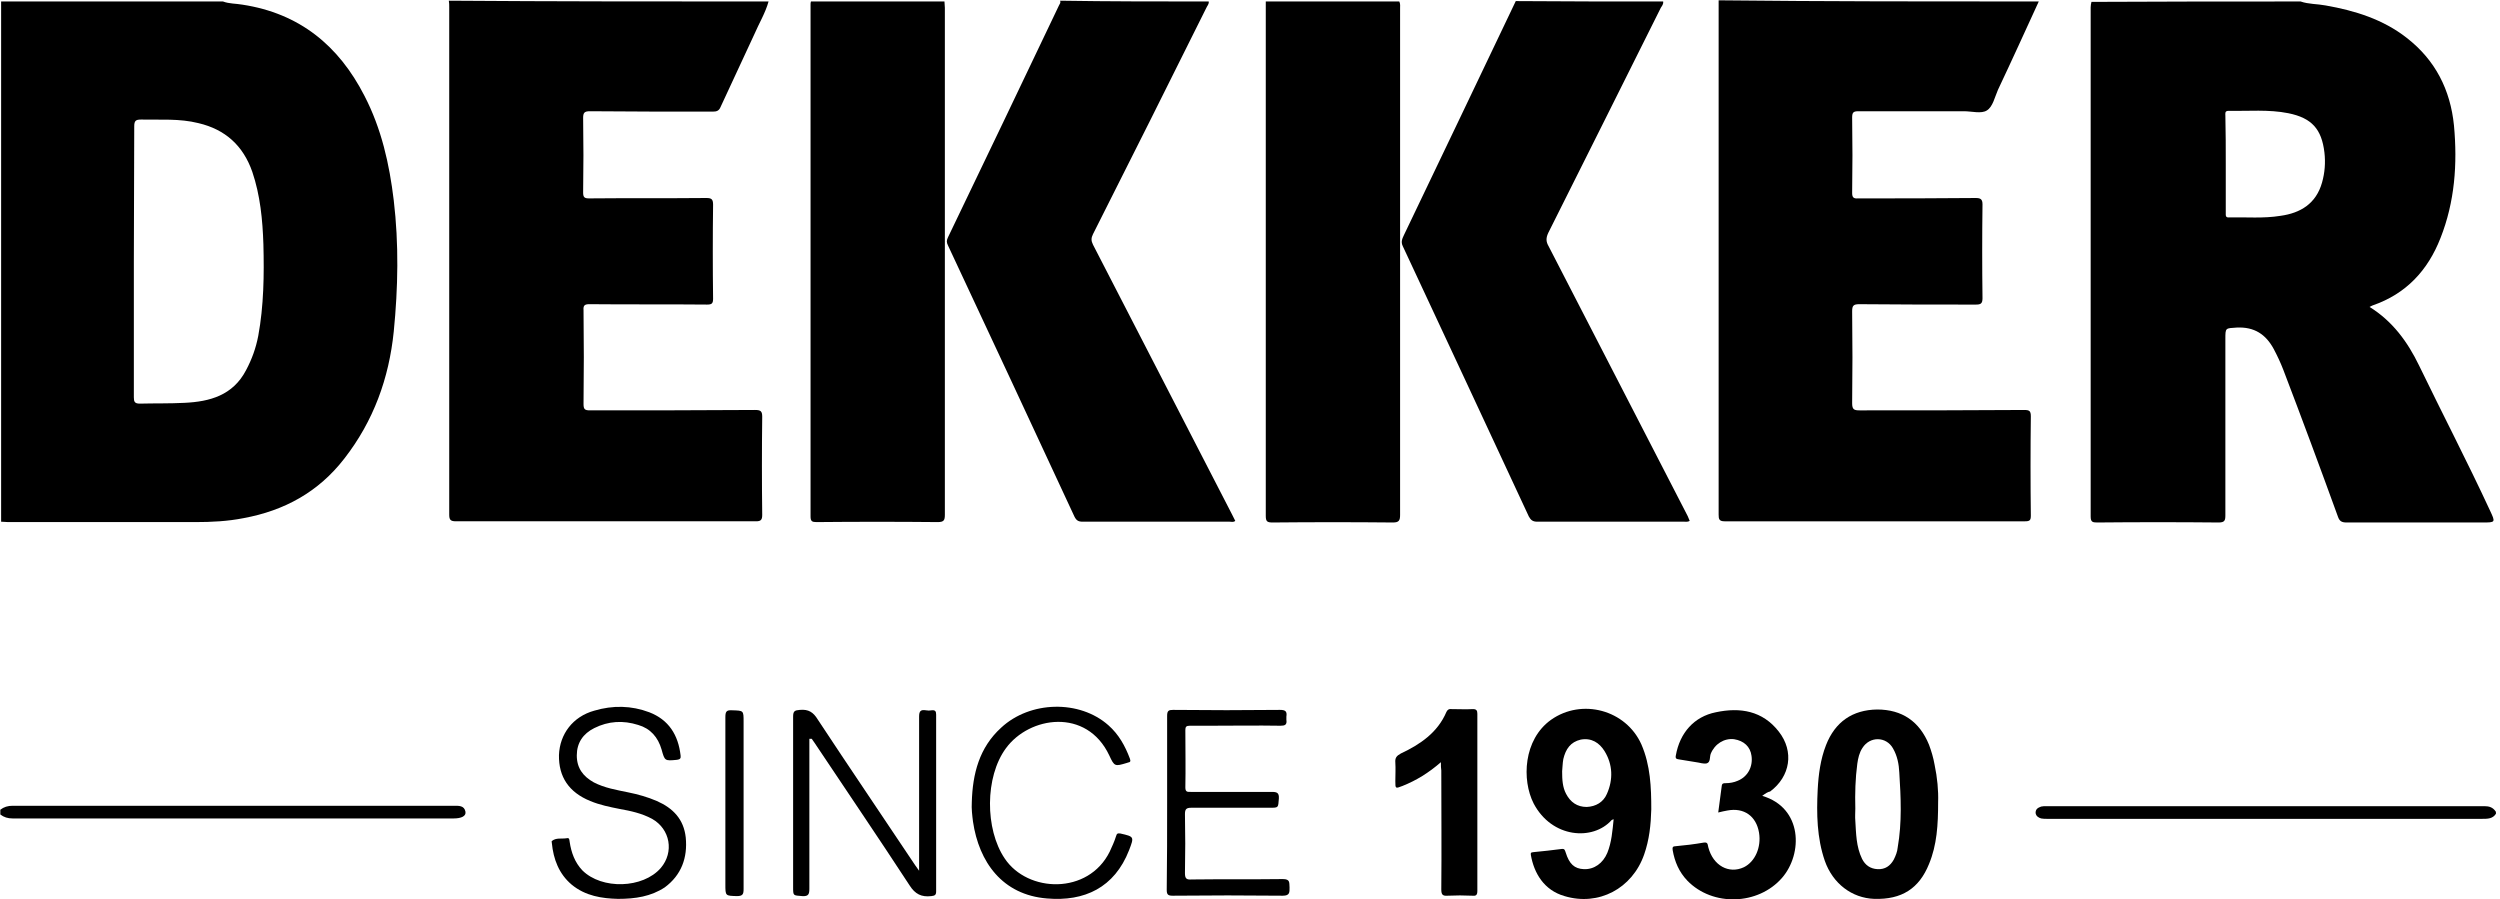
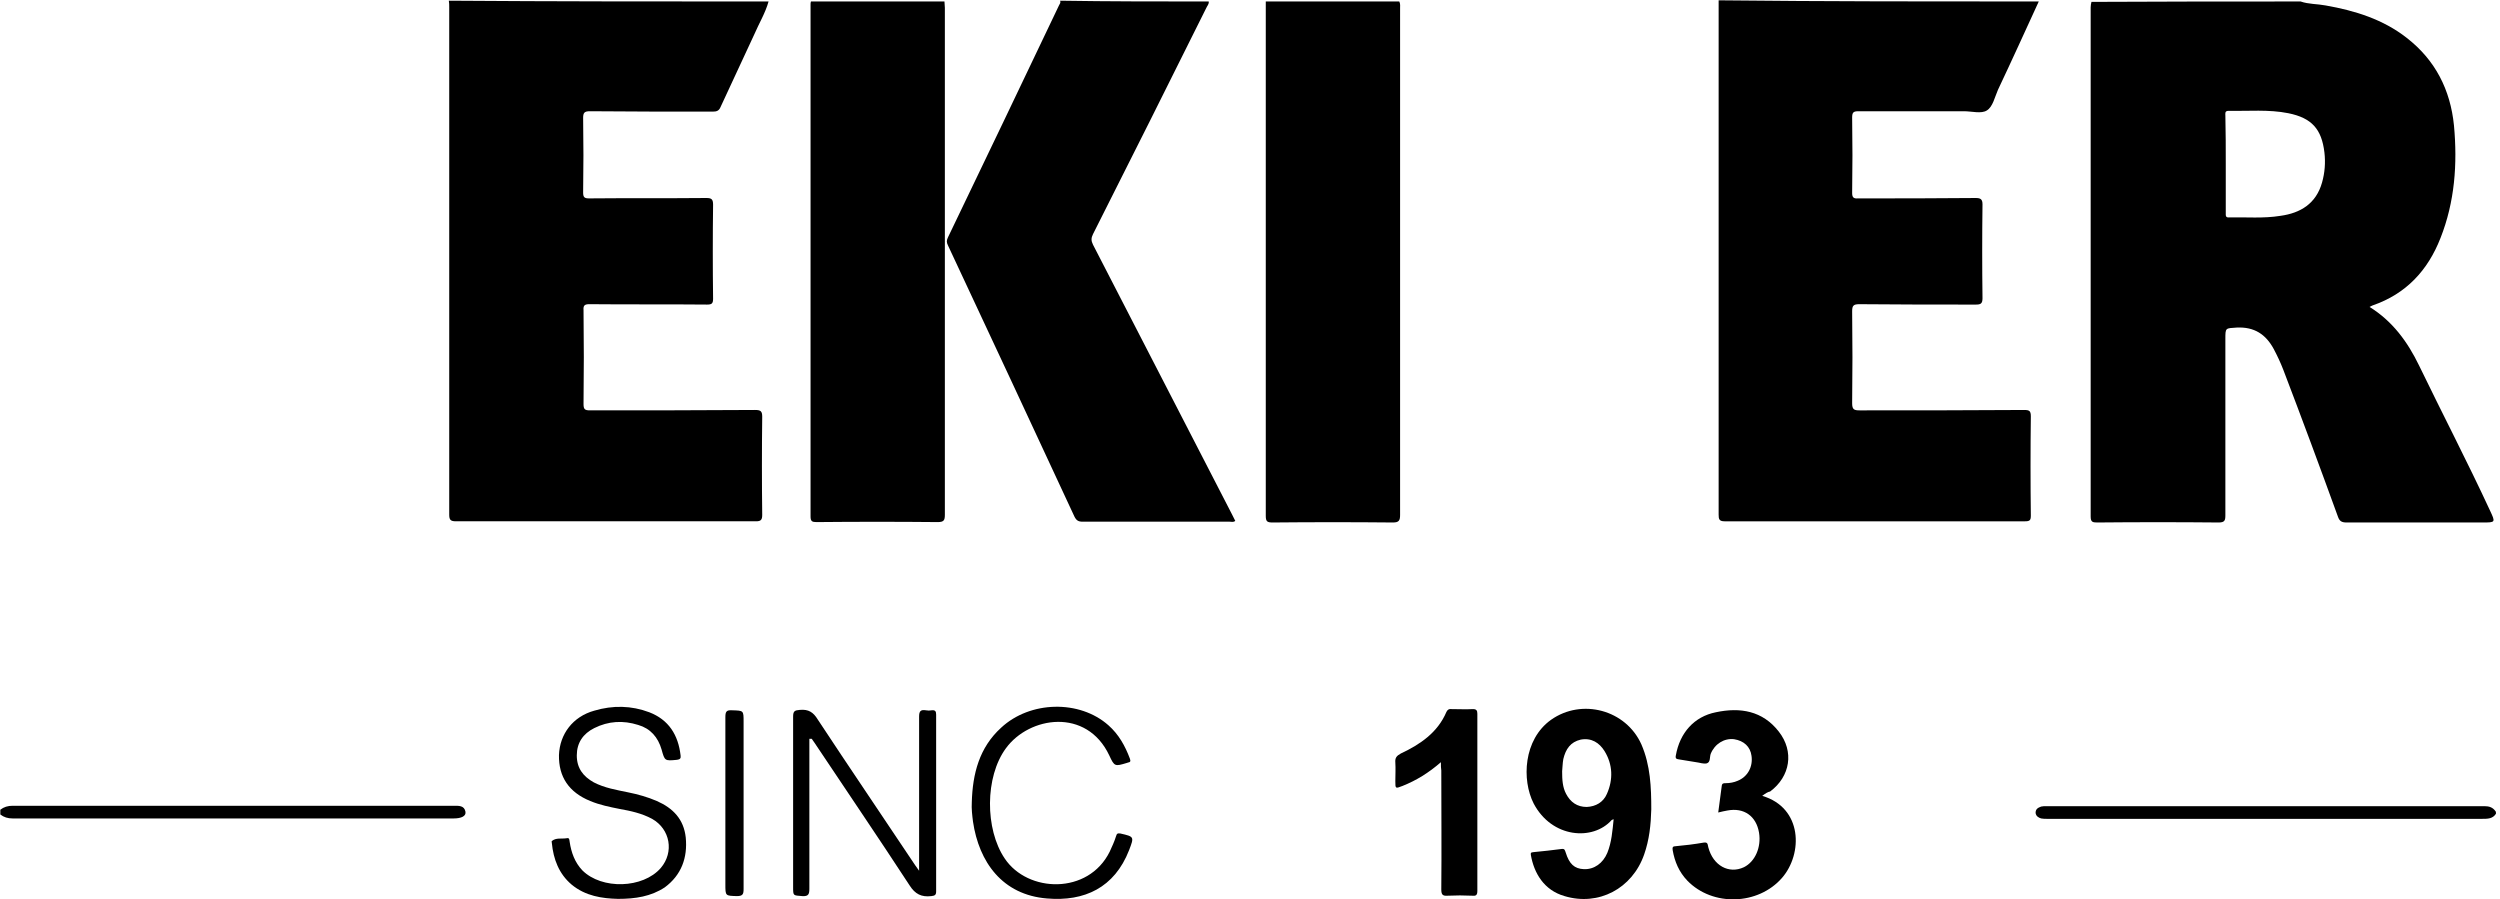
<svg xmlns="http://www.w3.org/2000/svg" id="Ebene_1" x="0px" y="0px" viewBox="0 0 631 227" style="enable-background:new 0 0 631 227;" xml:space="preserve">
  <style type="text/css">	.st0{fill-rule:evenodd;clip-rule:evenodd;}</style>
  <g id="Page-1">
    <g id="logo">
      <g id="dekkerzevenhuizen" transform="translate(0.083, 0.376)">
-         <path id="Fill-1" class="st0" d="M33.7,65.6c0,11.4,0,22.9,0,34.3c0,1.1,0.2,1.6,1.5,1.6c3.8-0.1,7.5,0,11.3-0.2    c6.4-0.3,12.2-1.9,15.5-8.2c1.5-2.8,2.5-5.6,3.1-8.7c1.4-7.6,1.5-15.4,1.3-23.1c-0.2-6.2-0.8-12.4-2.8-18.3    c-2.3-6.6-6.8-10.7-13.6-12.3c-4.8-1.2-9.6-0.8-14.5-0.9c-1.3,0-1.7,0.3-1.7,1.7C33.8,42.8,33.7,54.2,33.7,65.6z M56.2,0    c1.6,0.6,3.2,0.5,4.9,0.8C75.5,3,85.4,11.1,91.9,23.8c4.3,8.3,6.3,17.2,7.4,26.4c1.3,11,1.1,22,0,33.1    c-1.2,11.8-5.1,22.6-12.5,32.1c-6.5,8.4-15.1,13.1-25.4,15c-4,0.8-8.1,1-12.2,1c-15.7,0-31.5,0-47.2,0c-0.6,0-1.2-0.1-1.8-0.1    c0-43.8,0-87.6,0-131.3C19,0,37.6,0,56.2,0L56.2,0z" />
        <path id="Fill-2" class="st0" d="M561.7,41.1c0,4.1,0,8.2,0,12.2c0,0.7-0.1,1.3,0.9,1.2c4.3-0.1,8.6,0.3,12.9-0.4    c5.1-0.7,9-3.1,10.5-8.4c0.7-2.5,0.9-5,0.6-7.6c-0.7-5.9-3.2-8.7-9.1-9.9c-5-1-10.1-0.5-15.1-0.6c-1,0-0.8,0.7-0.8,1.2    C561.7,33.1,561.7,37.1,561.7,41.1z M580.6,0c2,0.7,4.2,0.6,6.3,1c7.4,1.3,14.5,3.5,20.5,8.2c7.2,5.6,11,13.1,11.9,22.1    c0.9,9.7,0.2,19.3-3.4,28.4c-3.2,8.2-8.7,14.1-17.1,17c-0.2,0.1-0.5,0.2-0.8,0.4c5.8,3.6,9.6,8.8,12.5,14.8    c5.9,12.2,12.2,24.3,17.9,36.6c1.4,3,1.4,3-1.9,3c-11.4,0-22.9,0-34.3,0c-1.2,0-1.8-0.3-2.2-1.5c-4.5-12.4-9.1-24.8-13.8-37.1    c-0.7-1.8-1.5-3.5-2.4-5.2c-2-3.7-4.9-5.6-9.3-5.4c-2.9,0.2-2.9,0-2.9,2.9c0,14.8,0,29.6,0,44.5c0,1.3-0.2,1.8-1.7,1.8    c-10.2-0.1-20.4-0.1-30.6,0c-1.2,0-1.7-0.1-1.7-1.5c0-42.8,0-85.6,0-128.5c0-0.5,0.1-1,0.2-1.4C545.5,0,563,0,580.6,0L580.6,0z" />
        <path id="Fill-3" class="st0" d="M193.9,0c-0.8,2.9-2.4,5.5-3.6,8.3c-2.8,6.1-5.7,12.2-8.5,18.3c-0.4,1-1,1.2-2,1.2    c-10.3,0-20.7,0-31-0.1c-1.4,0-1.7,0.4-1.7,1.7c0.1,6.3,0.1,12.5,0,18.8c0,1.2,0.3,1.5,1.5,1.5c9.9-0.1,19.7,0,29.6-0.1    c1.3,0,1.7,0.3,1.7,1.7c-0.1,7.9-0.1,15.8,0,23.7c0,1.2-0.3,1.5-1.5,1.5c-9.9-0.1-19.8,0-29.7-0.1c-1.2,0-1.6,0.3-1.5,1.5    c0.1,7.9,0.1,15.8,0,23.7c0,1.3,0.3,1.6,1.6,1.6c13.9,0,27.8,0,41.7-0.1c1.4,0,1.8,0.3,1.8,1.7c-0.1,8.3-0.1,16.6,0,24.8    c0,1.3-0.4,1.6-1.6,1.6c-25.2,0-50.4,0-75.7,0c-1.4,0-1.7-0.4-1.7-1.7c0-42.7,0-85.4,0-128.1c0-0.5,0-1.1-0.1-1.6    C140,0,166.9,0,193.9,0" />
        <path id="Fill-4" class="st0" d="M514.5,0c-3.4,7.4-6.8,14.9-10.3,22.3c-0.8,1.8-1.3,4.3-2.8,5.2c-1.4,0.9-3.8,0.2-5.8,0.2    c-8.9,0-17.8,0-26.6,0c-1.3,0-1.6,0.3-1.6,1.6c0.1,6.3,0.1,12.6,0,19c0,1.1,0.3,1.5,1.5,1.4c9.9,0,19.8,0,29.7-0.1    c1.2,0,1.7,0.3,1.7,1.6c-0.1,7.9-0.1,15.8,0,23.7c0,1.4-0.5,1.6-1.7,1.6c-9.8,0-19.6,0-29.4-0.1c-1.5,0-1.8,0.4-1.8,1.8    c0.1,7.7,0.1,15.5,0,23.2c0,1.6,0.5,1.8,1.9,1.8c13.8,0,27.7,0,41.5-0.1c1.3,0,1.7,0.2,1.7,1.6c-0.1,8.3-0.1,16.7,0,25    c0,1.2-0.2,1.5-1.5,1.5c-25.3,0-50.6,0-75.8,0c-1.4,0-1.5-0.6-1.5-1.7c0-43.3,0-86.5,0-129.8C460.7,0,487.6,0,514.5,0" />
-         <path id="Fill-5" class="st0" d="M419.7,0c0.1,0.7-0.3,1.1-0.6,1.6c-9.5,19-18.9,37.9-28.4,56.8c-0.6,1.3-0.6,2.2,0.1,3.4    c11.7,22.7,23.4,45.4,35.1,68.1c0.2,0.4,0.3,0.8,0.5,1.2c-0.5,0.3-1,0.2-1.4,0.2c-12.4,0-24.7,0-37.1,0c-1.1,0-1.6-0.4-2.1-1.3    c-10.6-22.8-21.2-45.5-31.8-68.2c-0.6-1.2-0.1-2,0.3-2.9c9.4-19.6,18.8-39.3,28.2-59C394.9,0,407.3,0,419.7,0" />
        <path id="Fill-6" class="st0" d="M305,0c0.1,0.7-0.4,1.1-0.6,1.6c-9.5,19.1-19,38.1-28.6,57.1c-0.5,1-0.5,1.7,0,2.7    c11.7,22.7,23.4,45.4,35.1,68.1c0.3,0.5,0.5,1.1,0.8,1.6c-0.5,0.4-1,0.2-1.4,0.2c-12.4,0-24.7,0-37.1,0c-1.1,0-1.6-0.3-2.1-1.3    c-10.6-22.8-21.2-45.6-31.9-68.4c-0.4-0.8-0.4-1.3,0-2.1c9.4-19.5,18.7-39,28-58.5c0.2-0.4,0.5-0.7,0.3-1.2    C279.9,0,292.5,0,305,0" />
        <path id="Fill-7" class="st0" d="M238.3,0c0,0.5,0.1,1.1,0.1,1.6c0,42.6,0,85.3,0,127.9c0,1.4-0.2,1.9-1.8,1.9    c-10.2-0.1-20.4-0.1-30.6,0c-1.1,0-1.5-0.2-1.5-1.4c0-43.1,0-86.2,0-129.2c0-0.3,0-0.5,0.1-0.8C215.9,0,227.1,0,238.3,0" />
        <path id="Fill-8" class="st0" d="M353.1,0c0.3,0.6,0.2,1.2,0.2,1.8c0,42.6,0,85.2,0,127.8c0,1.4-0.3,1.9-1.8,1.9    c-10.1-0.1-20.3-0.1-30.4,0c-1.4,0-1.7-0.3-1.7-1.7c0-43.3,0-86.5,0-129.8C330.6,0,341.8,0,353.1,0" />
        <path id="Fill-9" class="st0" d="M0,204c0.9-0.7,1.9-1,3.1-1c37.1,0,74.2,0,111.3,0c1.3,0,2.7-0.1,3,1.5c0.2,1.1-1,1.7-3,1.7    c-37.1,0-74.2,0-111.3,0c-1.2,0-2.2-0.3-3.1-1C0,204.9,0,204.4,0,204" />
        <path id="Fill-10" class="st0" d="M629.9,205c-0.8,1.3-2.1,1.3-3.5,1.3c-34.5,0-69.1,0-103.6,0c-2.1,0-4.1,0-6.2,0    c-0.5,0-1,0-1.5-0.1c-0.7-0.2-1.3-0.6-1.4-1.4c0-1,0.6-1.3,1.4-1.6c0.4-0.1,0.9-0.1,1.3-0.1c36.9,0,73.8,0,110.6,0    c1.2,0,2.1,0.3,2.8,1.3C629.9,204.5,629.9,204.7,629.9,205" />
-         <path id="Fill-14" class="st0" d="M468.2,203.7c0,1-0.1,2.1,0,3.1c0.2,3.2,0.2,6.5,1.7,9.6c0.8,1.6,2.1,2.5,3.9,2.6    c1.9,0.1,3.2-0.8,4.1-2.4c0.5-1,0.9-2,1-3.1c1.1-6.3,0.8-12.6,0.4-18.9c-0.1-2.1-0.5-4.2-1.6-6.1c-1.7-3-5.8-3.1-7.7-0.1    c-0.8,1.2-1.1,2.6-1.3,4C468.2,196.1,468.1,199.9,468.2,203.7z M489.1,202.1c0,5.7-0.3,10.8-2.3,15.6c-2.5,6.2-6.9,9-13.8,8.8    c-5.7-0.2-10.5-3.9-12.5-9.6c-2-5.8-2.1-11.9-1.8-17.9c0.2-3.9,0.7-7.7,2.1-11.3c2.3-5.9,6.7-8.9,12.9-9c6.3,0,10.7,3,13.1,8.9    c0.6,1.6,1.1,3.3,1.4,5C488.9,195.9,489.2,199.2,489.1,202.1L489.1,202.1z" />
        <path id="Fill-15" class="st0" d="M444.7,200.5c10.2,3,10.3,14.6,5,20.7c-6,6.9-17.5,7.3-23.9,0.7c-2.1-2.2-3.2-4.8-3.7-7.7    c-0.1-0.7,0-1,0.8-1c2.3-0.2,4.7-0.5,7-0.9c1.2-0.2,1,0.6,1.2,1.2c1.2,4.6,5.2,6.8,9,5c2.8-1.4,4.4-5,3.8-8.7    c-0.7-4.2-3.8-6.4-8-5.6c-0.7,0.1-1.4,0.3-2.3,0.5c0.3-2.3,0.6-4.6,0.9-6.8c0.1-0.6,0.5-0.6,1-0.6c1,0,2.1-0.2,3-0.6    c2.5-1,3.9-3.5,3.5-6.3c-0.3-2.3-1.9-3.8-4.4-4.2c-2.5-0.3-4.9,1.2-5.9,3.7c-0.3,0.8,0,2.1-1,2.4c-0.8,0.2-1.8-0.2-2.7-0.3    c-1.4-0.2-2.9-0.5-4.3-0.7c-0.5-0.1-1-0.1-0.8-1c1-5.7,4.6-9.8,10.1-10.9c6.1-1.3,11.8-0.4,15.9,4.9c3.9,5,2.9,11.3-2.2,15.1    C446.1,199.5,445.5,199.9,444.7,200.5" />
        <path id="Fill-17" class="st0" d="M204.2,186.1c0,0.6,0,1.2,0,1.8c0,12,0,24,0,36c0,1.4-0.2,2-1.8,1.9c-2.3-0.2-2.3,0-2.3-2.3    c0-14.3,0-28.7,0-43c0-1.4,0.4-1.6,1.7-1.7c2.2-0.2,3.4,0.6,4.5,2.4c8.1,12.3,16.4,24.5,24.6,36.8c0.2,0.3,0.5,0.7,1,1.4    c0-1,0-1.6,0-2.1c0-12.3,0-24.5,0-36.8c0-1.4,0.4-1.8,1.7-1.6c0.5,0.1,1,0.1,1.5,0c0.9-0.1,1.1,0.3,1.1,1.1c0,14.9,0,29.7,0,44.6    c0,0.9-0.3,1.1-1.2,1.2c-2.5,0.3-4.1-0.5-5.5-2.7c-7.9-12.1-16-24-24-36c-0.2-0.3-0.5-0.7-0.7-1    C204.4,186.1,204.3,186.1,204.2,186.1" />
        <path id="Fill-18" class="st0" d="M363.6,192c-3.1,2.7-6.2,4.6-9.7,6c-1.8,0.7-1.8,0.7-1.8-1.2c0-1.6,0.1-3.2,0-4.7    c-0.1-1.2,0.3-1.7,1.4-2.3c4.9-2.3,9.3-5.3,11.5-10.5c0.3-0.6,0.7-0.8,1.3-0.7c1.8,0,3.6,0.1,5.4,0c0.9,0,1.1,0.4,1.1,1.2    c0,14.9,0,29.8,0,44.7c0,1.1-0.4,1.3-1.3,1.2c-2.1-0.1-4.1-0.1-6.2,0c-1.3,0.1-1.6-0.3-1.6-1.6c0.1-10,0-20,0-30    C363.6,193.5,363.6,192.9,363.6,192" />
        <path id="Fill-19" class="st0" d="M155.9,226.5c-4-0.1-8.2-0.7-11.7-3.6c-3.2-2.7-4.6-6.4-5-10.5c0-0.2-0.1-0.4,0-0.5    c1.1-0.9,2.4-0.5,3.7-0.7c0.8-0.2,0.7,0.4,0.8,0.9c0.4,2.7,1.3,5.2,3.2,7.2c4.9,4.9,15.3,4.6,19.8-0.6c3.4-4,2.4-9.8-2.2-12.4    c-2.6-1.4-5.4-2-8.2-2.5c-2.5-0.5-5-1-7.4-2c-5.4-2.2-8-6.1-7.9-11.6c0.2-5.3,3.5-9.7,8.9-11.2c4.7-1.4,9.4-1.3,13.9,0.4    c4.9,1.9,7.3,5.7,7.9,10.9c0.1,0.7-0.1,1-0.9,1.1c-3.1,0.3-3.1,0.3-3.9-2.6c-0.9-3.1-2.8-5.3-5.9-6.2c-3.8-1.2-7.5-1-11.1,0.8    c-2.8,1.4-4.4,3.7-4.4,6.9c0,3.2,1.6,5.3,4.3,6.8c2.7,1.4,5.7,1.9,8.6,2.5c2.5,0.5,5,1.2,7.3,2.2c4.1,1.8,6.8,4.6,7.3,9.2    c0.5,5.1-1.1,9.5-5.3,12.6C164.2,225.9,160.3,226.5,155.9,226.5" />
-         <path id="Fill-20" class="st0" d="M294.5,202.2c0-7.3,0-14.6,0-21.9c0-1.3,0.4-1.5,1.5-1.5c9,0.1,18,0.1,27,0    c1.4,0,1.8,0.4,1.6,1.7c0,0.3,0,0.6,0,0.8c0.2,1.3-0.4,1.5-1.5,1.5c-5.9-0.1-11.9,0-17.8,0c-1.7,0-3.4,0-5.1,0    c-0.9,0-1.1,0.3-1.1,1.1c0,4.8,0.1,9.7,0,14.5c0,1.2,0.6,1.1,1.4,1.1c6.8,0,13.6,0,20.4,0c1.3,0,1.9,0.2,1.8,1.7    c-0.2,2.3,0,2.3-2.3,2.3c-6.6,0-13.2,0-19.8,0c-1.3,0-1.6,0.4-1.6,1.6c0.1,5,0.1,9.9,0,14.9c0,1.4,0.4,1.7,1.7,1.6    c7.7-0.1,15.4,0,23-0.1c1.9,0,1.6,0.9,1.7,2.1c0,1.2,0.1,2.1-1.7,2.1c-9.3-0.1-18.5-0.1-27.8,0c-1.2,0-1.5-0.3-1.5-1.5    C294.5,216.9,294.5,209.5,294.5,202.2" />
        <path id="Fill-22" class="st0" d="M245.2,202.1c0.2-7.2,1.9-13.8,7.4-18.8c7.3-6.8,19.8-7.1,27.1-0.6c2.6,2.3,4.2,5.2,5.4,8.4    c0.2,0.6,0.2,0.9-0.5,1c-0.1,0-0.2,0.1-0.3,0.1c-3,0.9-3.1,0.9-4.4-1.9c-5.7-12.1-20.2-9.9-26.1-1.8c-5.3,7.2-5.3,20.4-0.3,27.8    c5.8,8.7,21.1,9.2,26.5-1.7c0.6-1.3,1.2-2.6,1.6-3.9c0.2-0.7,0.4-0.8,1.1-0.7c3.5,0.8,3.5,0.8,2.2,4.2    c-3.7,9.5-11.3,13-20.7,12.2c-11.3-0.9-17.2-9.2-18.7-19.4C245.3,205.4,245.1,203.8,245.2,202.1" />
        <path id="Fill-24" class="st0" d="M187.6,202.3c0,7.2,0,14.5,0,21.7c0,1.3-0.2,1.8-1.7,1.8c-2.9-0.1-2.9,0-2.9-3    c0-14.1,0-28.1,0-42.1c0-1.4,0.2-1.9,1.7-1.8c2.9,0.1,2.9,0,2.9,2.9C187.6,188.6,187.6,195.4,187.6,202.3" />
        <path class="st0" d="M414.2,187.5c-3.9-8.7-15-11.7-22.8-6.2c-7,5-7.4,15.2-4.4,21.1c4.6,8.8,15,9.5,19.7,4.2    c0.1-0.1,0.3-0.1,0.5-0.2c-0.3,2.9-0.5,5.8-1.6,8.5c-1.1,2.6-3.3,4.2-5.9,4.1c-2.4-0.1-3.7-1.3-4.6-4.2c-0.2-0.5-0.2-1-1-0.9    c-2.4,0.3-4.8,0.6-7.1,0.8c-0.5,0.1-0.8,0-0.7,0.7c0.8,4.6,3.3,8.9,8.5,10.4c8.6,2.6,17.1-1.9,20.1-10.5    c1.3-3.7,1.7-7.5,1.8-11.4C416.7,198.4,416.5,192.8,414.2,187.5z M405.5,200c-0.9,2.1-2.8,3.2-5.1,3.3c-2.4,0-4.1-1.2-5.2-3.3    c-0.9-1.7-1-3.6-1-5.7c0.1-0.9,0.1-2,0.3-3.1c0.6-2.5,1.8-4.3,4.4-4.9c2.7-0.5,4.7,0.8,6,2.9C407,192.6,407.1,196.4,405.5,200z" />
      </g>
    </g>
  </g>
</svg>